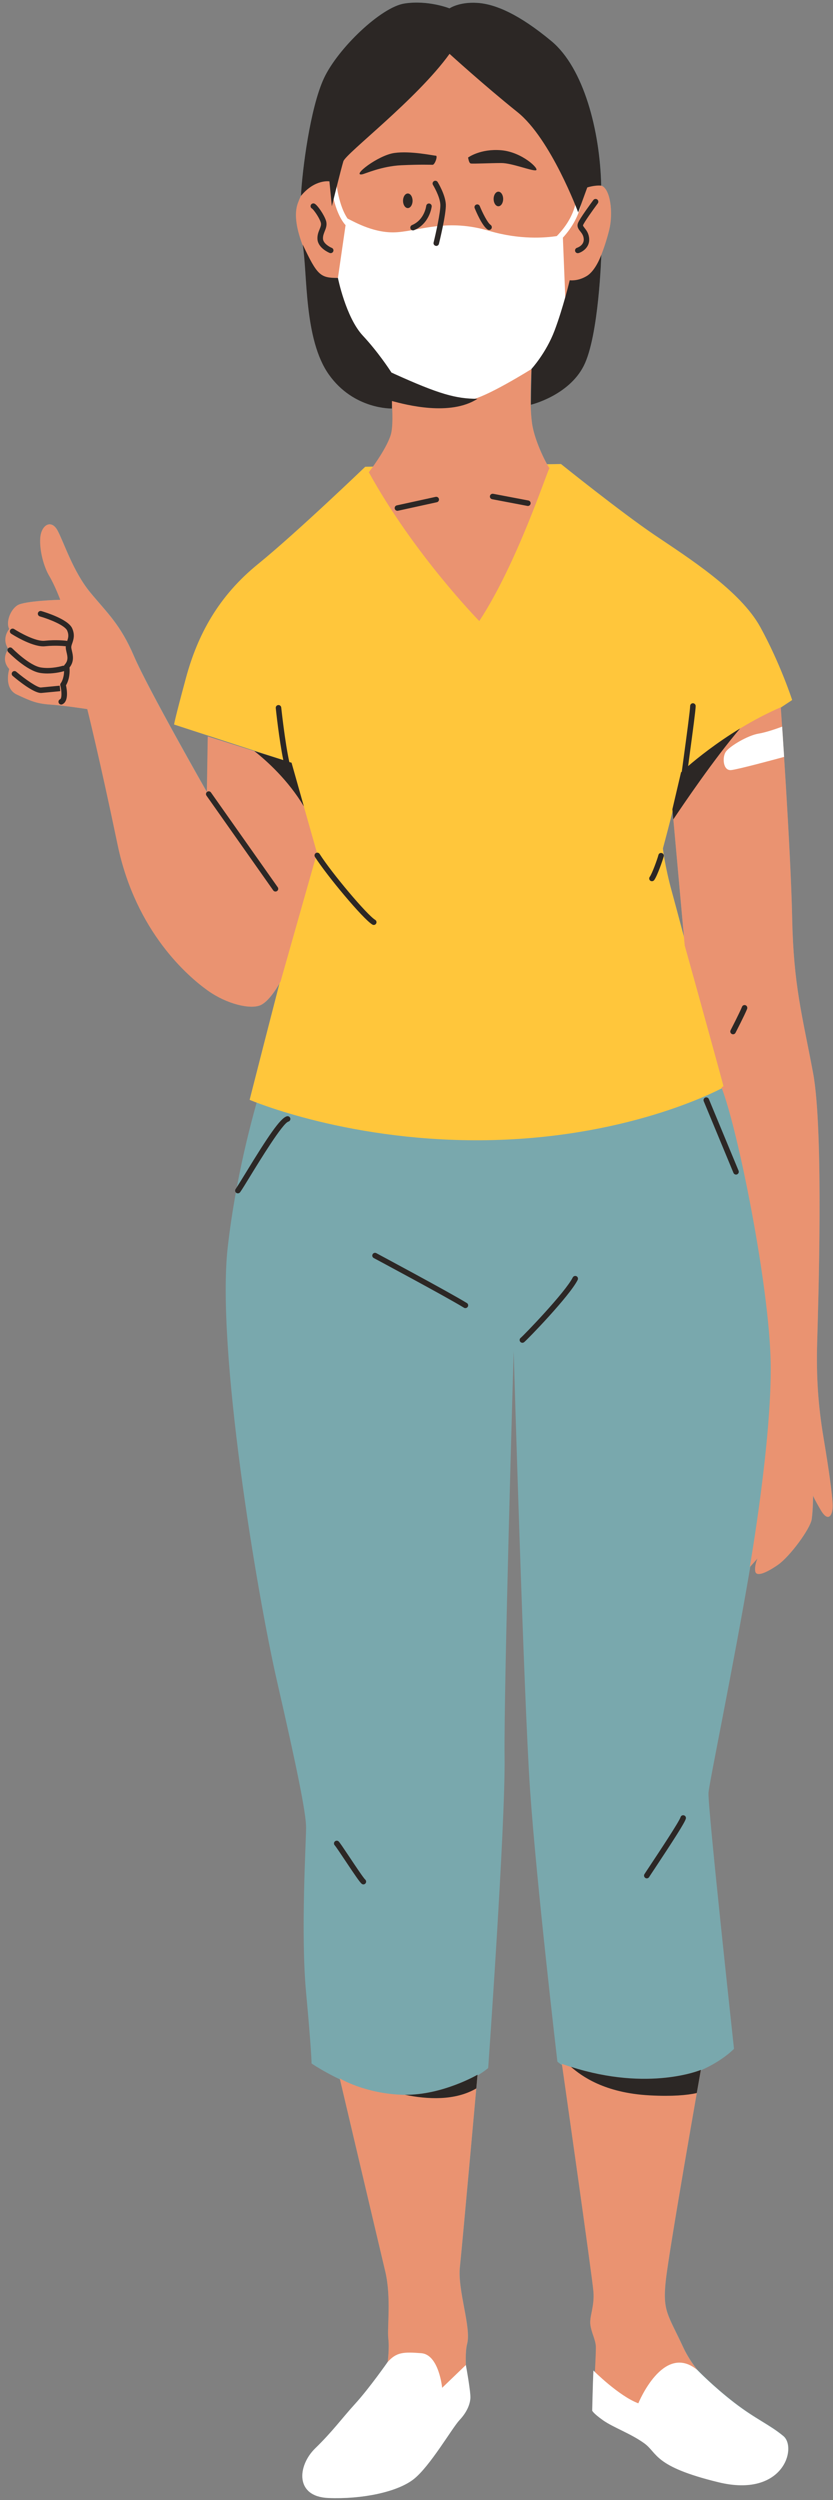
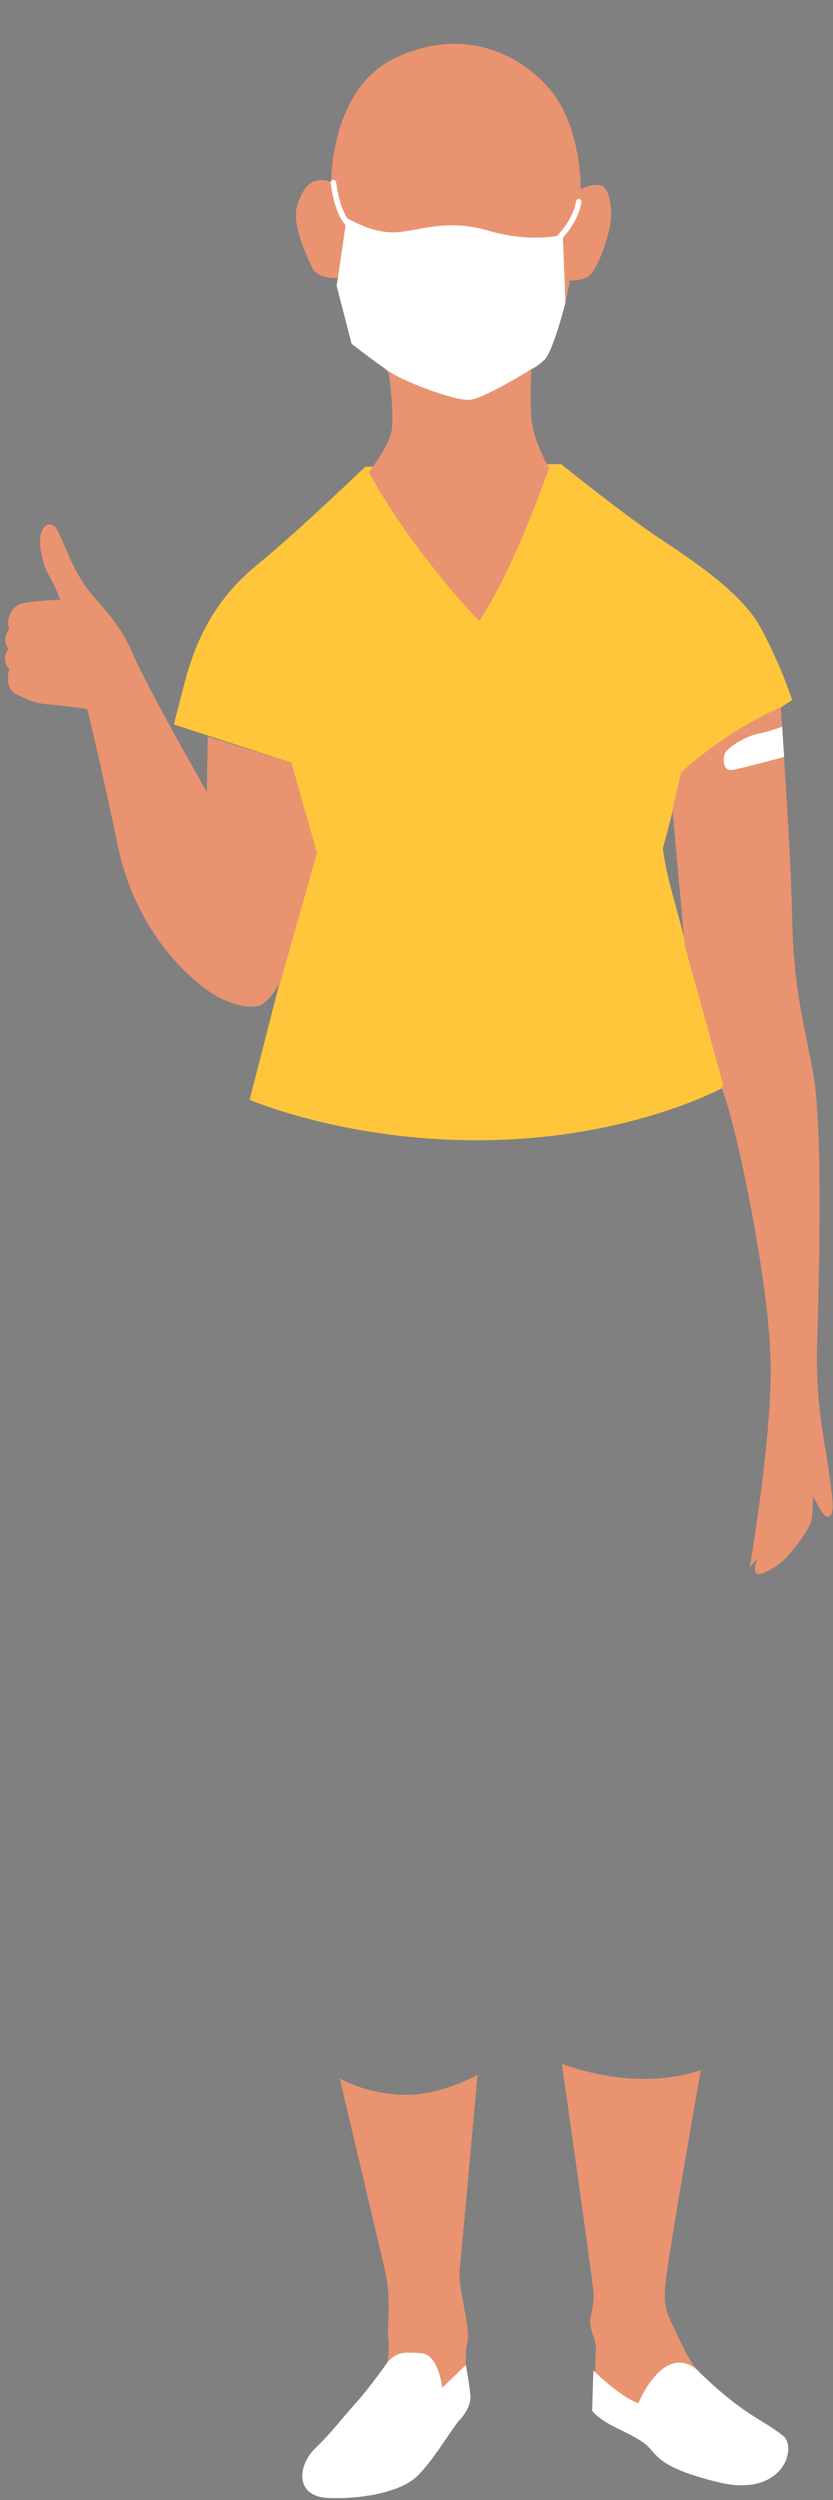
<svg xmlns="http://www.w3.org/2000/svg" height="496.7" preserveAspectRatio="xMidYMid meet" version="1.0" viewBox="-1.0 -0.5 165.6 496.7" width="165.6" zoomAndPan="magnify">
  <rect x="-1.0" y="-0.5" width="165.6" height="496.7" fill="#808080" stroke="none" />
  <g id="change1_1">
-     <path d="M164.53,298.35c-0.09-2.08-0.72-6.7-1.81-13.21c-1.09-6.51-1.45-12.12-1.27-18.82 c0.18-6.7,1.36-42.07-0.81-53.66c-2.17-11.58-3.89-17.37-4.16-30.85c-0.18-8.87-1.1-24.18-1.71-33.6 c-0.01-0.09-0.01-0.18-0.02-0.28c-0.03-0.39-0.05-0.78-0.08-1.15c-0.01-0.16-0.02-0.32-0.03-0.47c-0.02-0.34-0.04-0.67-0.07-1 c-0.01-0.1-0.01-0.2-0.02-0.3c-0.02-0.37-0.05-0.72-0.07-1.06c0-0.03,0-0.06-0.01-0.09l0,0c-0.15-2.19-0.24-3.57-0.26-3.8l2.26-1.5 c0,0-2.35-7.24-6.33-14.48c-3.98-7.24-14.3-13.75-20.99-18.28c-6.7-4.52-18.64-14.12-18.64-14.12l-2.75,0.04 c-0.86-1.54-2.54-5.11-2.98-8.06c-0.6-4.1-0.12-10.86-0.12-10.86l-0.12,7.12c0,0,7.48-1.81,10.5-7.72 c3.02-5.91,3.5-22.08,3.5-22.08s-0.23,0.65-0.65,1.47c0.93-1.96,1.73-4.48,2.21-6.41c0.84-3.38,0.24-8.2-1.57-8.81 c-0.24-10.98-3.5-23.4-9.89-28.71c-6.39-5.31-11.1-7.36-14.72-7.6c-3.62-0.24-5.55,1.09-5.55,1.09s-4.22-1.69-8.93-0.97 C74.75,0.9,66.18,9.11,63.41,15.02c-2.77,5.91-4.34,18.45-4.58,23.4c-0.21,0.44-0.41,0.92-0.6,1.45c-0.9,2.46-0.04,5.76,1.01,8.51 c0.9,6.04,0.28,18.62,5.15,25.51c4.95,7,12.55,6.76,12.55,6.76v-1.12c0.16,2.47,0.19,5.08-0.24,6.43 c-0.66,2.07-2.46,4.76-3.52,6.25l-1.54,0.02c0,0-13.57,13.03-21.35,19.36c-7.78,6.33-11.94,13.93-14.3,22.62 c-2.35,8.69-2.35,9.23-2.35,9.23l21.7,7.07c0,0.01,0,0.01,0,0.02l-5.79-1.82l0,0l-9.22-2.91l-0.18,11.04 c0,0-11.76-20.63-14.48-26.96c-2.71-6.33-5.25-8.51-8.69-12.67c-3.44-4.16-5.25-9.95-6.51-12.31c-1.27-2.35-3.26-1.09-3.44,1.45 c-0.18,2.53,0.72,5.79,1.81,7.6c1.09,1.81,2.17,4.7,2.17,4.7s-7.06,0.18-8.51,1.09s-2.35,3.44-1.63,4.71c0,0-1.57,1.76-0.24,3.88 c-0.09,0.11-0.13,0.23-0.12,0.36c-0.37,0.6-1.06,2.16,0.36,3.72c0,0-1.21,3.8,1.51,5.07c2.71,1.27,3.92,1.81,6.64,1.99 c2.71,0.18,7.36,0.9,7.36,0.9s2.41,9.59,6.03,26.96c3.62,17.37,14.12,26.24,17.92,28.95c3.8,2.71,8.51,3.8,10.5,2.9 c1.61-0.73,3.21-3.35,3.77-4.33C51.9,205.17,48.63,218,48.63,218s0.48,0.21,1.39,0.55c-1.22,4.35-2.69,10.15-3.93,16.77 c-0.1,0.15-0.19,0.29-0.26,0.39c-0.15,0.22-0.12,0.5,0.06,0.69c-0.62,3.4-1.17,7-1.6,10.73c-2.35,20.27,5.79,68.95,9.77,86.32 c3.98,17.37,5.79,26.24,5.79,29.13c0,2.9-1.09,20.99,0,32.75c1.09,11.76,1.09,14.12,1.09,14.12s2.29,1.56,5.66,3.17 c0.64,2.72,7.84,33.31,9,38.15c1.21,5.07,0.36,11.22,0.6,13.27c0.24,2.05-0.12,4.7-0.12,4.7s-3.65,5.22-6.45,8.29 c-2.8,3.08-4.43,5.43-7.96,8.87c-3.53,3.44-4.07,9.59,2.62,9.86c6.7,0.27,13.66-1.18,16.92-3.71c3.26-2.53,7.69-10.22,9.14-11.76 c1.45-1.54,2.08-3.08,2.17-4.34c0.08-1.18-0.77-5.89-0.89-6.53c-0.05-1.6-0.04-3.14,0.26-4.3c0.84-3.26-1.93-10.62-1.45-15.2 c0.41-3.9,2.65-28.82,3.31-36.19c0.09-0.95,0.14-1.61,0.17-1.89c1.41-0.85,2.13-1.49,2.13-1.49s3.44-48.32,3.26-61.71 c-0.18-13.39,1.81-80.71,1.81-80.71s1.99,68.77,3.26,87.22s5.43,53.93,5.43,53.93s0.3,0.29,0.95,0.7c0.5,3.5,6,42.08,6.23,44.96 c0.24,3.02-0.84,4.95-0.6,6.64c0.24,1.69,1.09,3.02,1.09,4.46c0,1.01-0.12,3.46-0.19,4.87c-0.18-0.18-0.3-0.29-0.3-0.29 c-0.12,2.41-0.24,7.96-0.24,7.96s0.12,0.48,2.17,1.93c2.05,1.45,5.55,2.65,8.2,4.58c2.65,1.93,1.81,4.58,14.72,7.72 c12.91,3.14,15.68-6.88,12.91-9.17s-5.55-3.38-9.77-6.64c-3.82-2.95-6.75-5.89-7.27-6.42c-1.15-1.46-2.14-2.99-2.87-4.56 c-3.02-6.51-4.1-7.12-3.5-13.03c0.47-4.61,4.47-27.66,6.2-37.57c0.01-0.07,0.02-0.14,0.04-0.21c0.06-0.32,0.11-0.63,0.16-0.92 c0.01-0.03,0.01-0.06,0.02-0.09c0.17-0.96,0.3-1.74,0.4-2.3c0.08-0.43,0.13-0.74,0.16-0.89c4.41-1.92,6.6-4.28,6.6-4.28 s-5.25-48.14-5.07-50.85c0.13-1.97,4.85-24.57,8.32-44.97l1.45-1.63c0,0-0.63,1.36-0.45,2.53c0.18,1.18,2.17,0.36,4.52-1.27 c2.35-1.63,6.42-7.15,6.7-9.05c0.27-1.9,0.27-4.71,0.27-4.71s0,0.27,1.54,2.9C163.72,302.15,164.63,300.43,164.53,298.35z M64.49,35.55c-0.03-0.01-0.07-0.02-0.1-0.03c0.06,0.01,0.1,0.01,0.1,0.01L64.49,35.55z M132.72,160.63l0.15,1.66v0l2.1,23.28 c-1.11-4.14-2-7.46-2.38-8.84c-1.45-5.25-1.81-8.69-1.81-8.69S131.76,164.46,132.72,160.63z M56.52,150.9 C56.51,150.9,56.51,150.9,56.52,150.9l0.44,0.14L56.52,150.9z" fill="#79A8AD" />
-   </g>
+     </g>
  <g id="change2_1">
    <path d="M56.23,188.5c2.71-10.31,5.61-20.09,5.61-20.09c-3.26-7.78-4.89-17.37-4.89-17.37l-23.34-7.6 c0,0,0-0.54,2.35-9.23c2.35-8.69,6.51-16.29,14.3-22.62s21.35-19.36,21.35-19.36l38.91-0.54c0,0,11.94,9.59,18.64,14.12 c6.7,4.52,17.01,11.04,20.99,18.28c3.98,7.24,6.33,14.48,6.33,14.48l-22.08,14.66c-0.72,4.16-3.62,14.84-3.62,14.84 s0.36,3.44,1.81,8.69c1.45,5.25,10.31,38.73,10.31,38.73s-17.55,9.77-45.78,10.5S48.63,218,48.63,218S53.51,198.82,56.23,188.5z" fill="#FFC63B" />
  </g>
  <g id="change3_1">
    <path d="M62.02,168.96l-7.24,25.52c0,0-1.99,3.8-3.98,4.71c-1.99,0.9-6.7-0.18-10.5-2.9 c-3.8-2.71-14.3-11.58-17.92-28.95c-3.62-17.37-6.03-26.96-6.03-26.96s-4.64-0.72-7.36-0.9c-2.71-0.18-3.92-0.72-6.64-1.99 c-2.71-1.27-1.51-5.07-1.51-5.07c-1.81-1.99-0.18-3.98-0.18-3.98c-1.45-2.17,0.18-3.98,0.18-3.98c-0.72-1.27,0.18-3.8,1.63-4.71 s8.51-1.09,8.51-1.09s-1.09-2.9-2.17-4.7c-1.09-1.81-1.99-5.07-1.81-7.6c0.18-2.53,2.17-3.8,3.44-1.45 c1.27,2.35,3.08,8.14,6.51,12.31c3.44,4.16,5.97,6.33,8.69,12.67c2.71,6.33,14.48,26.96,14.48,26.96l0.18-11.04l16.65,5.25 L62.02,168.96z M104.67,72.81c6.15-6.03,7.6-17.61,7.6-17.61s1.57,0.24,3.38-0.6s3.62-6.03,4.46-9.41c0.84-3.38,0.24-8.2-1.57-8.81 c-1.81-0.6-4.1,0.72-4.1,0.72s0.24-12.55-6.27-20.03S90.43,4.89,77.52,11.04S64.85,35.65,64.85,35.65 c-3.38-1.09-5.19,0.24-6.64,4.22c-1.45,3.98,1.69,10.13,2.77,12.67c1.09,2.53,5.19,2.17,5.19,2.17 c2.77,11.58,10.13,18.94,10.13,18.94s1.33,9.29,0.36,12.31c-0.97,3.02-4.34,7.36-4.34,7.36c9.05,16.41,21.96,29.56,21.96,29.56 c7.56-11.51,13.43-29.62,13.96-30.38c-0.33-0.3-2.91-5.06-3.46-8.83C104.18,79.56,104.67,72.81,104.67,72.81z M108.25,92.49 c0.03,0.03,0.05,0.03,0.04-0.02C108.28,92.45,108.27,92.46,108.25,92.49z M164.53,298.35c-0.09-2.08-0.72-6.7-1.81-13.21 c-1.09-6.51-1.45-12.12-1.27-18.82c0.18-6.7,1.36-42.07-0.81-53.66c-2.17-11.58-3.89-17.37-4.16-30.85 c-0.27-13.48-2.26-41.8-2.26-41.8c-11.31,4.89-19.82,12.94-19.82,12.94l-1.72,7.33l2.44,27.05c2.14,7.63,7.21,26.06,7.73,27.97 c-0.06,0.01-0.18,0.07-0.41,0.26c3.26,8.32,9.5,39.36,9.77,54.65c0.27,15.29-4.16,40.63-4.16,40.63l1.54-1.72 c0,0-0.63,1.36-0.45,2.53c0.18,1.18,2.17,0.36,4.52-1.27c2.35-1.63,6.42-7.15,6.7-9.05c0.27-1.9,0.27-4.71,0.27-4.71 s0,0.27,1.54,2.9C163.72,302.15,164.63,300.43,164.53,298.35z M93.93,411.69c0,0-7.24,4.22-14.84,3.98 c-7.6-0.24-12.55-3.26-12.55-3.26s7.84,33.3,9.05,38.36c1.21,5.07,0.36,11.22,0.6,13.27c0.24,2.05-0.12,4.7-0.12,4.7 s-6.03,9.65-11.58,14.6c-5.55,4.95-8.44,12.79,4.22,11.7c12.67-1.09,15.56-7,17.37-10.5c1.81-3.5,3.74-4.95,5.07-7.48 c1.33-2.53-0.12-8.69,0.72-11.94c0.84-3.26-1.93-10.62-1.45-15.2C90.91,445.35,93.93,411.69,93.93,411.69z M150.39,480.7 c-4.95-2.29-12.55-8.32-15.56-14.84c-3.02-6.51-4.1-7.12-3.5-13.03c0.6-5.91,7-42.1,7-42.1s-11.1,4.71-27.63-1.21 c0,0,6.03,42.22,6.27,45.24c0.24,3.02-0.84,4.95-0.6,6.64c0.24,1.69,1.09,3.02,1.09,4.46c0,1.45-0.24,5.91-0.24,5.91 s-0.48,3.5,0.24,5.67c0.72,2.17,3.86,4.1,7.36,4.83c3.5,0.72,5.19,7.48,12.91,8.69c7.72,1.21,13.87,0.24,15.8-2.17 C155.46,486.37,155.34,482.99,150.39,480.7z" fill="#EA9371" />
  </g>
  <g id="change4_1">
    <path d="M141.82,492.64c-12.91-3.14-12.06-5.79-14.72-7.72c-2.65-1.93-6.15-3.14-8.2-4.58 c-2.05-1.45-2.17-1.93-2.17-1.93s0.12-5.55,0.24-7.96c0,0,5.07,5.07,8.93,6.51c0,0,4.95-12.18,11.7-6.64c0,0,3.14,3.26,7.36,6.51 c4.22,3.26,7,4.34,9.77,6.64S154.73,495.78,141.82,492.64z M86.9,473.88c0,0-0.63-6.61-4.16-6.88c-3.53-0.27-4.92-0.21-6.67,1.75 c0,0-3.65,5.22-6.45,8.29c-2.8,3.08-4.43,5.43-7.96,8.87c-3.53,3.44-4.07,9.59,2.62,9.86c6.7,0.27,13.66-1.18,16.92-3.71 c3.26-2.53,7.69-10.22,9.14-11.76c1.45-1.54,2.08-3.08,2.17-4.34c0.09-1.27-0.9-6.61-0.9-6.61L86.9,473.88z M114.14,39.03 c-0.29-0.05-0.58,0.15-0.63,0.45c-0.4,2.38-1.76,4.82-3.82,6.92c-2.22,0.34-7.34,0.78-13.47-1.04c-8.23-2.44-13.57-0.09-18.19,0.27 c-4.42,0.35-8.42-1.96-9.94-2.71c-0.75-1.09-1.73-3.22-2.27-7.22c-0.04-0.3-0.32-0.51-0.62-0.47c-0.3,0.04-0.51,0.32-0.47,0.62 c0.68,5.06,2.05,7.37,2.97,8.38l-1.52,10.49l-0.27,1.51L68.9,67.8c0,0,5.07,3.98,8.02,5.85c2.96,1.87,12.61,5.55,15.5,5.28 c2.9-0.27,12.25-6.12,12.25-6.12s0.78-0.21,2.5-1.75c1.72-1.54,4.25-11.4,4.25-11.4l-0.52-12.94c1.97-2.16,3.27-4.63,3.69-7.06 C114.64,39.36,114.44,39.08,114.14,39.03z M144.36,152.49c1.45-0.16,8.87-2.17,10.52-2.62c-0.15-2.34-0.28-4.39-0.39-6.01 c-1.24,0.46-3.28,1.16-4.7,1.39c-2.17,0.36-5.79,2.53-6.51,3.62C142.55,149.96,142.73,152.67,144.36,152.49z" fill="#FFF" />
  </g>
  <g id="change5_1">
-     <path d="M138.33,410.72c0,0-0.31,1.78-0.81,4.6c-1.94,0.43-4.89,0.7-9.36,0.46c-9.03-0.48-13.56-3.85-15.66-5.67 C128.03,415.08,138.33,410.72,138.33,410.72z M93.69,414.4c0.15-1.69,0.24-2.72,0.24-2.72s-6.99,4.07-14.45,3.98 C83.93,416.58,89.45,416.89,93.69,414.4z M53.76,176.62c0.11,0,0.22-0.03,0.32-0.1c0.25-0.17,0.31-0.52,0.13-0.76l-13.27-18.82 c-0.17-0.25-0.52-0.31-0.76-0.13c-0.25,0.17-0.31,0.52-0.13,0.76l13.27,18.82C53.42,176.54,53.58,176.62,53.76,176.62z M10.87,135.72c0,0-2.41,0.24-3.74,0.36c-0.64,0.07-3.07-1.58-4.9-3.13c-0.23-0.2-0.58-0.17-0.77,0.06 c-0.2,0.23-0.17,0.58,0.06,0.77c0.95,0.81,4.11,3.39,5.61,3.39c0.04,0,0.07,0,0.11,0c1.33-0.12,3.74-0.36,3.74-0.36L10.87,135.72z M13.36,124.35c-0.8-1.87-5.6-3.29-6.14-3.45c-0.29-0.08-0.59,0.09-0.68,0.38c-0.08,0.29,0.09,0.59,0.38,0.68 c1.86,0.53,4.99,1.77,5.44,2.83c0.38,0.89,0.2,1.47-0.01,2.06c-0.05-0.02-0.09-0.04-0.15-0.05c-0.08-0.01-2.02-0.25-4.35,0 c-1.72,0.18-4.94-1.62-6.04-2.33c-0.25-0.16-0.59-0.09-0.76,0.16c-0.16,0.25-0.09,0.59,0.16,0.76c0.17,0.11,3.92,2.52,6.4,2.52 c0.12,0,0.24-0.01,0.35-0.02c2.2-0.23,4.08,0,4.1,0c0.01,0,0.02,0,0.03,0c-0.01,0.06-0.02,0.12-0.02,0.18 c0,0.33,0.08,0.66,0.16,1.01c0.2,0.84,0.39,1.64-0.38,2.48c-0.05,0.06-0.09,0.12-0.12,0.2c-0.08-0.01-0.16-0.01-0.25,0.01 c-0.02,0.01-2.2,0.68-4.33,0.34c-2.34-0.37-5.69-3.79-5.73-3.82c-0.21-0.22-0.56-0.22-0.77-0.01c-0.22,0.21-0.22,0.56-0.01,0.77 c0.15,0.15,3.64,3.71,6.34,4.14c0.49,0.08,0.98,0.11,1.45,0.11c1.63,0,2.99-0.37,3.31-0.47c-0.03,1.55-0.61,2.34-0.64,2.37 c-0.11,0.13-0.15,0.31-0.1,0.48c0.28,1.13,0.32,2.58-0.05,2.74c-0.28,0.12-0.4,0.45-0.28,0.72c0.09,0.2,0.29,0.33,0.5,0.33 c0.07,0,0.15-0.01,0.22-0.05c1.29-0.57,0.92-2.9,0.73-3.77c0.29-0.48,0.84-1.66,0.7-3.54c0.97-1.21,0.68-2.45,0.48-3.29 c-0.07-0.29-0.13-0.56-0.13-0.75c0-0.23,0.09-0.49,0.2-0.79C13.6,126.59,13.93,125.66,13.36,124.35z M115.04,72.2 c3.02-5.91,3.5-22.08,3.5-22.08s-1.09,3.14-2.9,4.22c-1.81,1.09-3.38,0.84-3.38,0.84s-1.33,5.55-3.02,10.01 c-1.69,4.46-4.58,7.6-4.58,7.6l-0.12,7.12C104.55,79.92,112.03,78.11,115.04,72.2z M64.49,35.53l0.48,4.95c0,0,1.81-7.36,2.29-8.93 c0.48-1.57,14.6-12.31,21.11-21.35c0,0,6.88,6.27,13.51,11.58c6.64,5.31,12.06,19.91,12.06,19.91l1.81-4.95 c0,0,1.45-0.48,2.77-0.36c-0.24-10.98-3.5-23.4-9.89-28.71c-6.39-5.31-11.1-7.36-14.72-7.6c-3.62-0.24-5.55,1.09-5.55,1.09 s-4.22-1.69-8.93-0.97C74.75,0.9,66.18,9.11,63.41,15.02c-2.77,5.91-4.34,18.46-4.58,23.4C61.6,35.05,64.49,35.53,64.49,35.53z M85.64,30.43c-0.45,0-4.98-1-8.23-0.54c-3.26,0.45-8.6,4.61-6.42,4.25c0.57-0.1,3.89-1.63,7.78-1.81 c3.89-0.18,5.79-0.09,6.24-0.09C85.45,32.24,86.09,30.43,85.64,30.43z M105.54,33.33c0.81-0.18-2.71-3.62-6.88-3.98 c-4.16-0.36-6.61,1.45-6.61,1.45c0.09,0.36,0.18,1.09,0.54,1.18c0.36,0.09,3.98-0.09,6.06-0.09 C100.75,31.88,104.73,33.51,105.54,33.33z M98.08,37.58c-0.52,0-0.95,0.65-0.95,1.45c0,0.8,0.43,1.45,0.95,1.45 c0.52,0,0.95-0.65,0.95-1.45C99.03,38.23,98.6,37.58,98.08,37.58z M80.07,37.94c-0.52,0-0.95,0.65-0.95,1.45 c0,0.8,0.43,1.45,0.95,1.45s0.95-0.65,0.95-1.45C81.02,38.59,80.6,37.94,80.07,37.94z M85.6,48.34c0.04,0.01,0.09,0.02,0.13,0.02 c0.25,0,0.47-0.17,0.53-0.42c0.06-0.24,1.47-5.98,1.37-7.85c-0.1-1.93-1.56-4.32-1.62-4.42c-0.16-0.26-0.5-0.34-0.75-0.18 c-0.26,0.16-0.34,0.5-0.18,0.75c0.01,0.02,1.38,2.26,1.46,3.9c0.07,1.42-0.94,5.92-1.34,7.53C85.12,47.97,85.3,48.26,85.6,48.34z M96.52,44.17c-0.58-0.37-1.6-2.4-2.14-3.72c-0.11-0.28-0.43-0.42-0.71-0.3c-0.28,0.11-0.42,0.43-0.3,0.71 c0.24,0.59,1.48,3.55,2.57,4.24c0.09,0.06,0.19,0.09,0.29,0.09c0.18,0,0.36-0.09,0.46-0.25C96.85,44.68,96.77,44.34,96.52,44.17z M81.11,45.27c0.07,0,0.14-0.01,0.21-0.04c3.06-1.28,3.48-4.55,3.5-4.69c0.04-0.3-0.18-0.57-0.48-0.61 c-0.3-0.04-0.57,0.18-0.61,0.48c-0.01,0.11-0.37,2.78-2.83,3.81c-0.28,0.12-0.41,0.44-0.29,0.72 C80.69,45.15,80.9,45.27,81.11,45.27z M62.11,47.02c0.11,1.77,2.33,2.7,2.42,2.73c0.07,0.03,0.14,0.04,0.21,0.04 c0.22,0,0.42-0.13,0.51-0.34c0.12-0.28-0.02-0.6-0.3-0.71c-0.47-0.19-1.69-0.89-1.74-1.79c-0.03-0.56,0.15-1.02,0.34-1.5 c0.24-0.59,0.51-1.26,0.27-2.07c-0.38-1.22-1.71-3.13-2.27-3.41c-0.27-0.14-0.61-0.03-0.75,0.24c-0.13,0.27-0.04,0.59,0.24,0.73 c0.27,0.18,1.4,1.69,1.73,2.76c0.13,0.41,0,0.76-0.23,1.34C62.31,45.59,62.06,46.21,62.11,47.02z M113.71,48.73 c-0.29,0.09-0.45,0.39-0.37,0.68c0.07,0.24,0.29,0.39,0.52,0.39c0.05,0,0.1-0.01,0.16-0.02c0.77-0.23,2.2-1.12,2.11-2.82 c-0.06-1.07-0.55-1.7-0.91-2.16c-0.32-0.41-0.35-0.48-0.3-0.59c0.25-0.61,1.88-2.91,2.92-4.31c0.18-0.24,0.13-0.59-0.11-0.77 c-0.24-0.18-0.58-0.13-0.77,0.11c-0.27,0.37-2.68,3.61-3.05,4.56c-0.29,0.73,0.12,1.26,0.46,1.68c0.32,0.4,0.64,0.82,0.68,1.54 C115.1,48.28,113.76,48.71,113.71,48.73z M76.83,73.52c-0.45-0.69-2.69-4.11-5.7-7.34c-3.38-3.62-4.95-11.46-4.95-11.46 c-3.5,0-4.1-0.48-7-6.64c0.97,5.91,0.24,18.82,5.19,25.82c4.95,7,12.55,6.76,12.55,6.76v-1.49c2.75,0.73,11.52,3.08,17.01-0.44 c-4.34,0-7.72-0.97-16.53-4.95C77.2,73.68,77.03,73.6,76.83,73.52z M78,100.98c0.04,0,0.08,0,0.12-0.01l7.72-1.69 c0.3-0.06,0.48-0.36,0.42-0.65c-0.06-0.3-0.36-0.48-0.65-0.42l-7.72,1.69c-0.3,0.06-0.48,0.36-0.42,0.65 C77.53,100.81,77.75,100.98,78,100.98z M103.94,100.02c0.26,0,0.49-0.18,0.54-0.45c0.06-0.3-0.14-0.58-0.44-0.64l-7-1.33 c-0.3-0.05-0.58,0.14-0.64,0.44s0.14,0.58,0.44,0.64l7,1.33C103.88,100.01,103.91,100.02,103.94,100.02z M146.15,144.21 c-4.77,2.9-8.46,5.87-10.35,7.49c0.08-0.63,0.19-1.39,0.29-2.19c0.66-4.89,1.21-9,1.21-9.75c0-0.3-0.25-0.55-0.55-0.55 s-0.55,0.25-0.55,0.55c0,0.74-0.72,6.08-1.2,9.61c-0.27,2.02-0.4,2.98-0.46,3.43c-0.09,0.08-0.15,0.14-0.15,0.14l-1.72,7.33 l0.18,2.02C134.75,159.46,140.95,150.27,146.15,144.21z M56.52,150.9c-0.88-3.96-1.6-10.76-1.61-10.84 c-0.03-0.3-0.31-0.52-0.6-0.49c-0.3,0.03-0.52,0.3-0.49,0.6c0.03,0.31,0.67,6.31,1.5,10.34l-5.79-1.82 c2.53,1.99,6.77,5.81,9.88,11.02l-2.45-8.68L56.52,150.9z M73.02,183.18c0.09,0.05,0.19,0.08,0.28,0.08c0.19,0,0.37-0.09,0.47-0.27 c0.16-0.26,0.07-0.6-0.19-0.75c-1.61-0.97-8.63-9.29-11.04-13.09c-0.16-0.25-0.5-0.33-0.76-0.17c-0.26,0.16-0.33,0.5-0.17,0.76 C63.94,173.4,71.15,182.06,73.02,183.18z M147.22,199.21c-0.28-0.11-0.6,0.02-0.71,0.31c-0.47,1.17-2.25,4.62-2.27,4.66 c-0.14,0.27-0.03,0.6,0.24,0.74c0.08,0.04,0.17,0.06,0.25,0.06c0.2,0,0.39-0.11,0.49-0.3c0.07-0.14,1.83-3.54,2.31-4.75 C147.63,199.64,147.5,199.32,147.22,199.21z M113.6,253.04c-0.27-0.13-0.6-0.02-0.74,0.25c-1.49,2.97-9.77,11.54-10.34,11.99 c-0.24,0.18-0.29,0.52-0.11,0.77c0.11,0.14,0.27,0.22,0.44,0.22c0.11,0,0.23-0.04,0.33-0.11c0.6-0.45,9.04-9.15,10.66-12.38 C113.98,253.5,113.87,253.17,113.6,253.04z M91.52,259.38c0.18,0,0.36-0.09,0.47-0.26c0.16-0.26,0.08-0.6-0.18-0.75 c-3.71-2.27-17.86-9.83-18-9.91c-0.27-0.14-0.6-0.04-0.74,0.23c-0.14,0.27-0.04,0.6,0.23,0.74c0.14,0.08,14.26,7.62,17.95,9.88 C91.32,259.36,91.42,259.38,91.52,259.38z M139.92,217.85c-0.12-0.28-0.44-0.41-0.72-0.3c-0.28,0.12-0.41,0.44-0.3,0.72l5.91,14.24 c0.09,0.21,0.29,0.34,0.51,0.34c0.07,0,0.14-0.01,0.21-0.04c0.28-0.12,0.41-0.44,0.3-0.72L139.92,217.85z M56.03,221.27 c-1.31,0.35-3.79,4.06-8.19,11.26c-0.91,1.49-1.64,2.67-2,3.19c-0.17,0.25-0.12,0.59,0.13,0.76c0.1,0.07,0.21,0.1,0.32,0.1 c0.17,0,0.34-0.08,0.45-0.23c0.39-0.55,1.12-1.74,2.04-3.25c1.92-3.13,6.42-10.47,7.54-10.77c0.29-0.08,0.47-0.38,0.39-0.67 C56.62,221.36,56.32,221.19,56.03,221.27z M68.51,368.48c-1.38-2.06-1.96-2.92-2.18-3.14c-0.21-0.21-0.55-0.21-0.77,0 c-0.22,0.21-0.22,0.56-0.01,0.77c0.19,0.2,1.18,1.67,2.05,2.98c2.04,3.06,2.95,4.38,3.31,4.66c0.1,0.08,0.22,0.12,0.33,0.12 c0.16,0,0.31-0.07,0.42-0.2c0.19-0.23,0.16-0.57-0.06-0.77C71.27,372.62,69.61,370.13,68.51,368.48z M127.29,372.58 c0.09,0.06,0.19,0.09,0.29,0.09c0.18,0,0.36-0.09,0.46-0.25c0.18-0.29,0.6-0.92,1.16-1.76c3.6-5.44,5.89-8.98,6.14-9.83 c0.09-0.29-0.08-0.6-0.37-0.68c-0.29-0.09-0.6,0.08-0.68,0.37c-0.26,0.87-4.29,6.95-6.01,9.54c-0.56,0.85-0.99,1.49-1.17,1.78 C126.96,372.08,127.04,372.42,127.29,372.58z M128.61,174.57c0.17,0,0.33-0.08,0.44-0.22c0.62-0.83,1.73-4.04,1.9-4.72 c0.07-0.29-0.11-0.59-0.4-0.66c-0.3-0.08-0.59,0.1-0.66,0.4c-0.19,0.77-1.26,3.72-1.72,4.33c-0.18,0.24-0.13,0.59,0.11,0.77 C128.38,174.54,128.5,174.57,128.61,174.57z" fill="#2C2725" />
-   </g>
+     </g>
</svg>